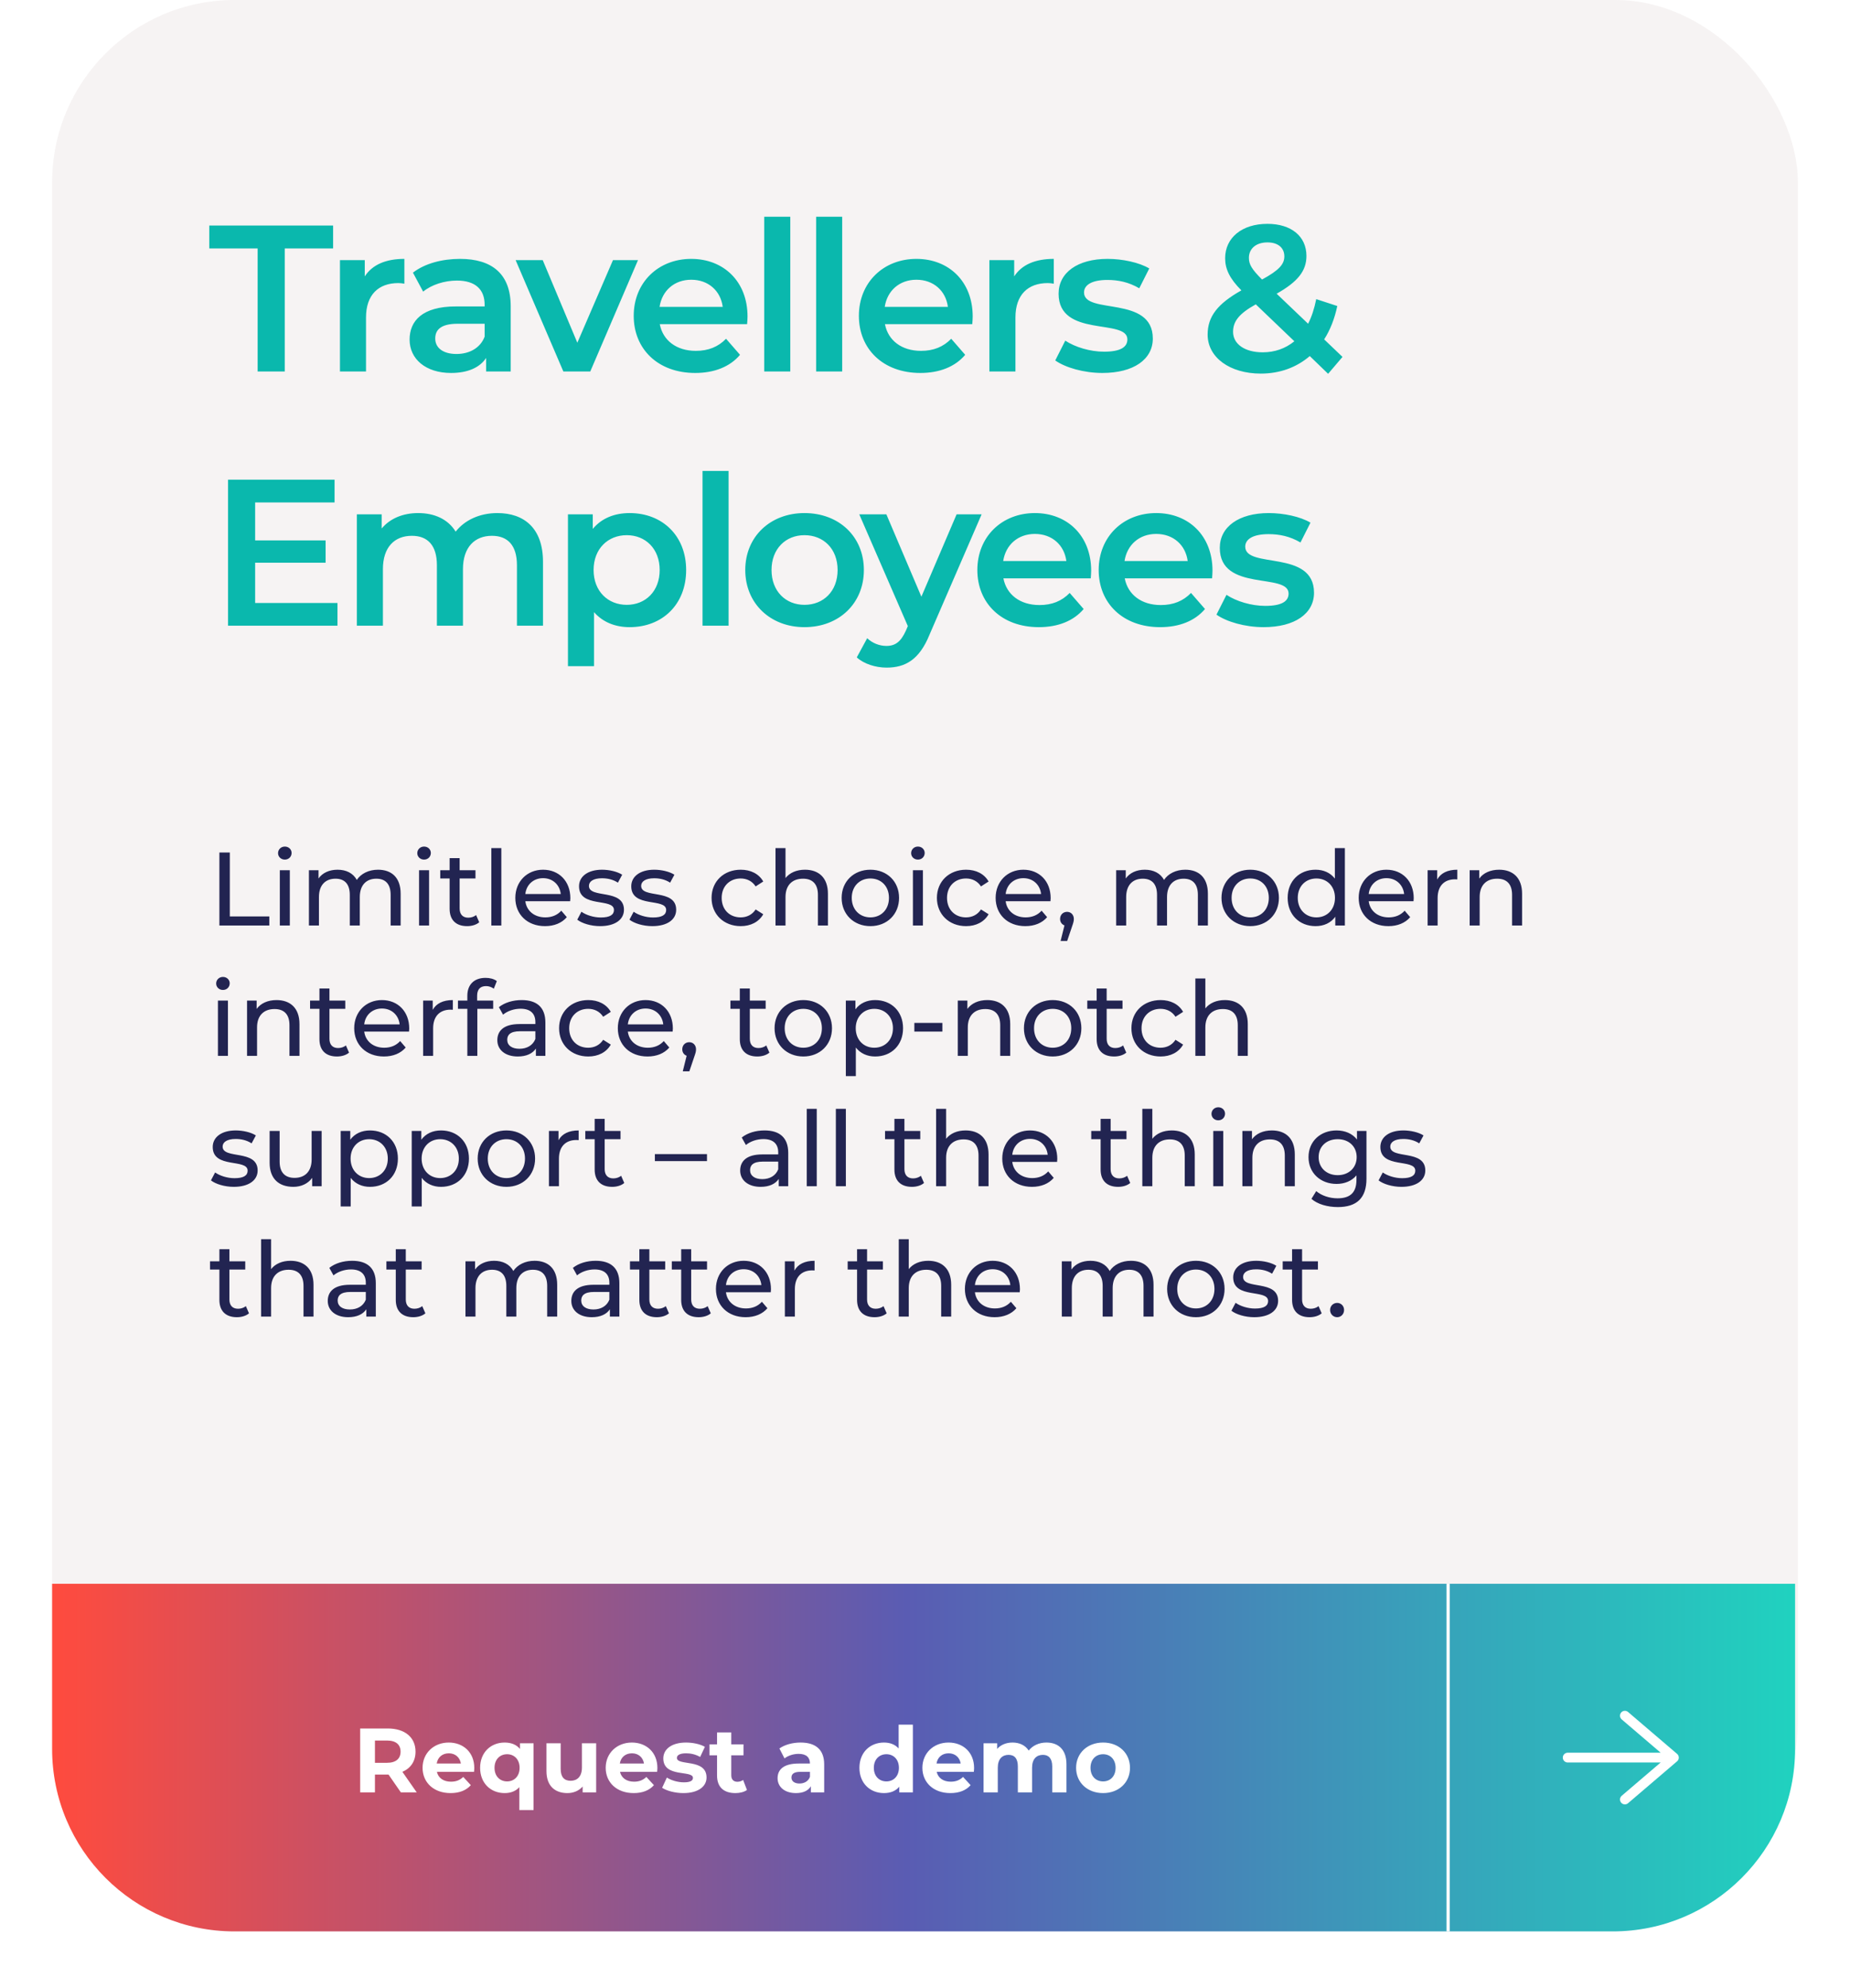
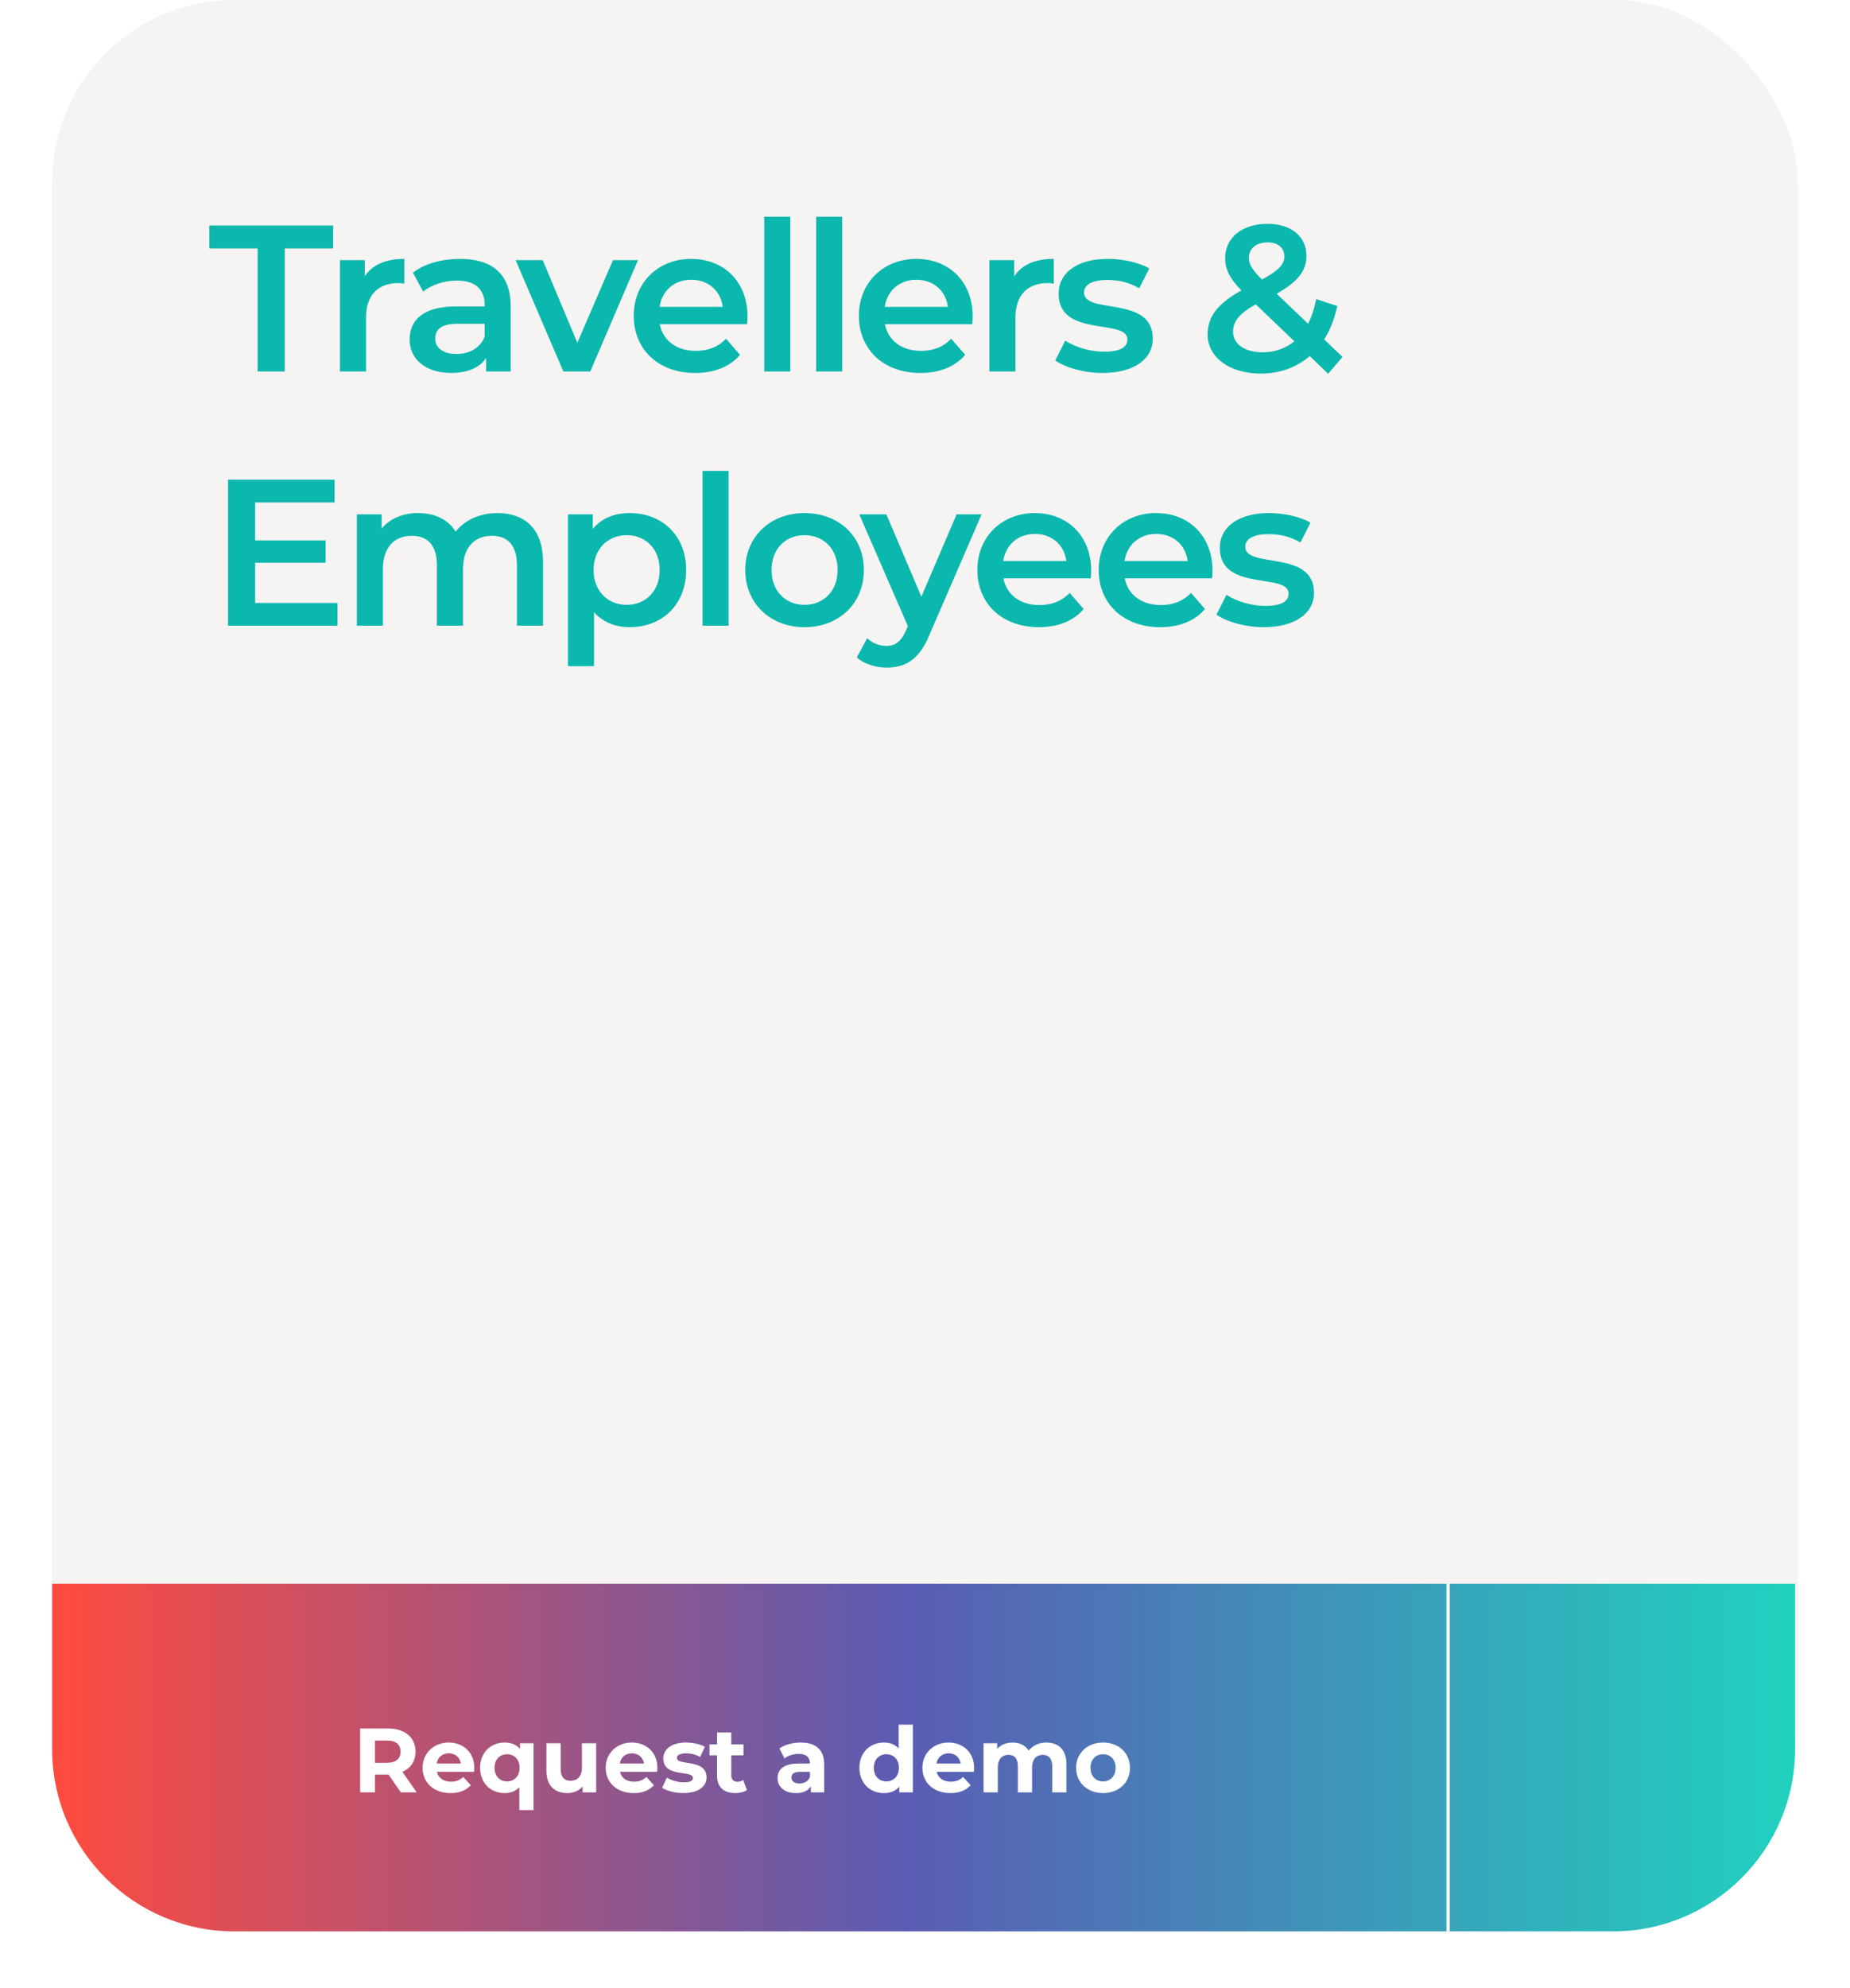
<svg xmlns="http://www.w3.org/2000/svg" width="284" height="305" viewBox="0 0 284 305" fill="none">
  <rect x="8" width="268" height="292" rx="28" fill="#F5F2F2" fill-opacity="0.9" />
  <g filter="url(#filter0_d_43_95)">
    <path d="M8 239H275.571V264.333C275.571 279.797 263.035 292.333 247.571 292.333H36C20.536 292.333 8 279.797 8 264.333V239Z" fill="url(#paint0_linear_43_95)" />
-     <path d="M249.441 259.237L256.967 265.666L249.441 272.094M255.922 265.666H240.662" stroke="white" stroke-width="1.5" stroke-linecap="round" stroke-linejoin="round" />
    <path d="M63.971 271H61.535L59.645 268.27H59.533H57.559V271H55.291V261.2H59.533C62.151 261.2 63.789 262.558 63.789 264.756C63.789 266.226 63.047 267.304 61.773 267.85L63.971 271ZM61.493 264.756C61.493 263.678 60.793 263.048 59.407 263.048H57.559V266.464H59.407C60.793 266.464 61.493 265.82 61.493 264.756ZM72.809 267.262C72.809 267.43 72.781 267.668 72.767 267.85H67.07C67.279 268.788 68.078 269.362 69.225 269.362C70.023 269.362 70.597 269.124 71.115 268.634L72.278 269.894C71.578 270.692 70.528 271.112 69.169 271.112C66.566 271.112 64.871 269.474 64.871 267.234C64.871 264.98 66.594 263.356 68.889 263.356C71.102 263.356 72.809 264.84 72.809 267.262ZM68.903 265.008C67.909 265.008 67.195 265.61 67.041 266.576H70.751C70.597 265.624 69.883 265.008 68.903 265.008ZM79.822 263.468H81.908V273.716H79.724V270.202C79.178 270.818 78.394 271.112 77.47 271.112C75.342 271.112 73.704 269.6 73.704 267.234C73.704 264.868 75.342 263.356 77.47 263.356C78.478 263.356 79.276 263.678 79.822 264.336V263.468ZM77.848 269.32C78.926 269.32 79.766 268.536 79.766 267.234C79.766 265.932 78.926 265.148 77.848 265.148C76.756 265.148 75.916 265.932 75.916 267.234C75.916 268.536 76.756 269.32 77.848 269.32ZM89.334 263.468H91.518V271H89.446V270.104C88.872 270.762 88.032 271.112 87.108 271.112C85.218 271.112 83.888 270.048 83.888 267.724V263.468H86.072V267.402C86.072 268.662 86.632 269.222 87.598 269.222C88.606 269.222 89.334 268.578 89.334 267.192V263.468ZM100.919 267.262C100.919 267.43 100.891 267.668 100.877 267.85H95.179C95.389 268.788 96.187 269.362 97.335 269.362C98.133 269.362 98.707 269.124 99.225 268.634L100.387 269.894C99.687 270.692 98.637 271.112 97.279 271.112C94.675 271.112 92.981 269.474 92.981 267.234C92.981 264.98 94.703 263.356 96.999 263.356C99.211 263.356 100.919 264.84 100.919 267.262ZM97.013 265.008C96.019 265.008 95.305 265.61 95.151 266.576H98.861C98.707 265.624 97.993 265.008 97.013 265.008ZM104.907 271.112C103.633 271.112 102.345 270.762 101.645 270.3L102.373 268.732C103.045 269.166 104.067 269.46 104.991 269.46C105.999 269.46 106.377 269.194 106.377 268.774C106.377 267.542 101.827 268.802 101.827 265.792C101.827 264.364 103.115 263.356 105.313 263.356C106.349 263.356 107.497 263.594 108.211 264.014L107.483 265.568C106.741 265.148 105.999 265.008 105.313 265.008C104.333 265.008 103.913 265.316 103.913 265.708C103.913 266.996 108.463 265.75 108.463 268.718C108.463 270.118 107.161 271.112 104.907 271.112ZM114.08 269.096L114.668 270.636C114.22 270.958 113.562 271.112 112.89 271.112C111.112 271.112 110.076 270.202 110.076 268.41V265.316H108.914V263.636H110.076V261.802H112.26V263.636H114.136V265.316H112.26V268.382C112.26 269.026 112.61 269.376 113.198 269.376C113.52 269.376 113.842 269.278 114.08 269.096ZM122.897 263.356C125.193 263.356 126.523 264.42 126.523 266.702V271H124.479V270.062C124.073 270.748 123.289 271.112 122.183 271.112C120.419 271.112 119.369 270.132 119.369 268.83C119.369 267.5 120.307 266.576 122.603 266.576H124.339C124.339 265.638 123.779 265.092 122.603 265.092C121.805 265.092 120.979 265.358 120.433 265.792L119.649 264.266C120.475 263.678 121.693 263.356 122.897 263.356ZM122.729 269.642C123.457 269.642 124.087 269.306 124.339 268.62V267.85H122.841C121.819 267.85 121.497 268.228 121.497 268.732C121.497 269.278 121.959 269.642 122.729 269.642ZM137.953 260.612H140.137V271H138.051V270.132C137.505 270.79 136.707 271.112 135.699 271.112C133.571 271.112 131.933 269.6 131.933 267.234C131.933 264.868 133.571 263.356 135.699 263.356C136.623 263.356 137.407 263.65 137.953 264.266V260.612ZM136.077 269.32C137.155 269.32 137.995 268.536 137.995 267.234C137.995 265.932 137.155 265.148 136.077 265.148C134.985 265.148 134.145 265.932 134.145 267.234C134.145 268.536 134.985 269.32 136.077 269.32ZM149.536 267.262C149.536 267.43 149.508 267.668 149.494 267.85H143.796C144.006 268.788 144.804 269.362 145.952 269.362C146.75 269.362 147.324 269.124 147.842 268.634L149.004 269.894C148.304 270.692 147.254 271.112 145.896 271.112C143.292 271.112 141.598 269.474 141.598 267.234C141.598 264.98 143.32 263.356 145.616 263.356C147.828 263.356 149.536 264.84 149.536 267.262ZM145.63 265.008C144.636 265.008 143.922 265.61 143.768 266.576H147.478C147.324 265.624 146.61 265.008 145.63 265.008ZM160.636 263.356C162.428 263.356 163.716 264.392 163.716 266.688V271H161.532V267.024C161.532 265.806 160.986 265.246 160.104 265.246C159.124 265.246 158.438 265.876 158.438 267.22V271H156.254V267.024C156.254 265.806 155.736 265.246 154.826 265.246C153.86 265.246 153.174 265.876 153.174 267.22V271H150.99V263.468H153.076V264.336C153.636 263.692 154.476 263.356 155.442 263.356C156.492 263.356 157.388 263.762 157.92 264.588C158.522 263.818 159.502 263.356 160.636 263.356ZM169.34 271.112C166.946 271.112 165.196 269.502 165.196 267.234C165.196 264.966 166.946 263.356 169.34 263.356C171.734 263.356 173.47 264.966 173.47 267.234C173.47 269.502 171.734 271.112 169.34 271.112ZM169.34 269.32C170.432 269.32 171.258 268.536 171.258 267.234C171.258 265.932 170.432 265.148 169.34 265.148C168.248 265.148 167.408 265.932 167.408 267.234C167.408 268.536 168.248 269.32 169.34 269.32Z" fill="white" />
    <line x1="222.307" y1="239" x2="222.307" y2="292.333" stroke="white" stroke-width="0.5" />
  </g>
  <path d="M39.552 57V38.12H32.128V34.6H51.136V38.12H43.712V57H39.552ZM55.996 42.408C57.148 40.616 59.228 39.72 62.076 39.72V43.528C61.724 43.464 61.436 43.432 61.148 43.432C58.108 43.432 56.188 45.224 56.188 48.712V57H52.188V39.912H55.996V42.408ZM70.623 39.72C75.551 39.72 78.399 42.056 78.399 46.984V57H74.623V54.92C73.663 56.392 71.807 57.224 69.247 57.224C65.343 57.224 62.879 55.08 62.879 52.104C62.879 49.256 64.799 47.016 69.983 47.016H74.399V46.76C74.399 44.424 72.991 43.048 70.143 43.048C68.223 43.048 66.239 43.688 64.959 44.744L63.391 41.832C65.215 40.424 67.871 39.72 70.623 39.72ZM70.079 54.312C72.031 54.312 73.727 53.416 74.399 51.656V49.672H70.271C67.551 49.672 66.815 50.696 66.815 51.944C66.815 53.384 68.031 54.312 70.079 54.312ZM94.1 39.912H97.94L90.612 57H86.484L79.156 39.912H83.316L88.628 52.584L94.1 39.912ZM114.755 48.552C114.755 48.872 114.723 49.352 114.691 49.736H101.283C101.763 52.232 103.843 53.832 106.819 53.832C108.739 53.832 110.243 53.224 111.459 51.976L113.603 54.44C112.067 56.264 109.667 57.224 106.723 57.224C100.995 57.224 97.284 53.544 97.284 48.456C97.284 43.368 101.027 39.72 106.115 39.72C111.107 39.72 114.755 43.208 114.755 48.552ZM106.115 42.92C103.523 42.92 101.635 44.584 101.251 47.08H110.947C110.627 44.616 108.739 42.92 106.115 42.92ZM117.318 57V33.256H121.318V57H117.318ZM125.288 57V33.256H129.288V57H125.288ZM149.322 48.552C149.322 48.872 149.29 49.352 149.258 49.736H135.85C136.33 52.232 138.41 53.832 141.386 53.832C143.306 53.832 144.81 53.224 146.026 51.976L148.17 54.44C146.634 56.264 144.234 57.224 141.29 57.224C135.562 57.224 131.85 53.544 131.85 48.456C131.85 43.368 135.594 39.72 140.682 39.72C145.674 39.72 149.322 43.208 149.322 48.552ZM140.682 42.92C138.09 42.92 136.202 44.584 135.818 47.08H145.514C145.194 44.616 143.306 42.92 140.682 42.92ZM155.692 42.408C156.844 40.616 158.924 39.72 161.772 39.72V43.528C161.42 43.464 161.132 43.432 160.844 43.432C157.804 43.432 155.884 45.224 155.884 48.712V57H151.884V39.912H155.692V42.408ZM169.228 57.224C166.38 57.224 163.532 56.392 161.996 55.304L163.532 52.264C165.036 53.256 167.34 53.96 169.484 53.96C172.012 53.96 173.068 53.256 173.068 52.072C173.068 48.808 162.508 51.88 162.508 45.064C162.508 41.832 165.42 39.72 170.028 39.72C172.3 39.72 174.892 40.264 176.428 41.192L174.892 44.232C173.26 43.272 171.628 42.952 169.996 42.952C167.564 42.952 166.412 43.752 166.412 44.872C166.412 48.328 176.972 45.256 176.972 51.944C176.972 55.144 174.028 57.224 169.228 57.224ZM206.092 54.76L203.884 57.352L201.068 54.632C199.052 56.36 196.492 57.32 193.548 57.32C188.812 57.32 185.388 54.856 185.388 51.336C185.388 48.552 186.924 46.6 190.572 44.552C188.748 42.728 188.076 41.256 188.076 39.624C188.076 36.488 190.636 34.344 194.572 34.344C198.188 34.344 200.556 36.232 200.556 39.272C200.556 41.576 199.212 43.24 195.98 45.064L200.812 49.672C201.356 48.616 201.772 47.336 202.06 45.896L205.292 46.952C204.876 48.904 204.204 50.632 203.276 52.072L206.092 54.76ZM194.572 37.192C192.78 37.192 191.724 38.184 191.724 39.56C191.724 40.552 192.14 41.288 193.74 42.888C196.332 41.48 197.164 40.552 197.164 39.336C197.164 38.056 196.236 37.192 194.572 37.192ZM193.836 54.056C195.692 54.056 197.324 53.48 198.7 52.36L192.78 46.696C190.188 48.136 189.292 49.32 189.292 50.92C189.292 52.776 191.084 54.056 193.836 54.056ZM39.168 92.512H51.808V96H35.008V73.6H51.36V77.088H39.168V82.912H49.984V86.336H39.168V92.512ZM76.35 78.72C80.478 78.72 83.358 81.056 83.358 86.208V96H79.358V86.72C79.358 83.68 77.95 82.208 75.517 82.208C72.894 82.208 71.07 83.936 71.07 87.328V96H67.07V86.72C67.07 83.68 65.662 82.208 63.23 82.208C60.574 82.208 58.782 83.936 58.782 87.328V96H54.782V78.912H58.59V81.088C59.87 79.552 61.853 78.72 64.189 78.72C66.686 78.72 68.766 79.648 69.95 81.568C71.326 79.808 73.629 78.72 76.35 78.72ZM96.661 78.72C101.653 78.72 105.333 82.176 105.333 87.456C105.333 92.768 101.653 96.224 96.661 96.224C94.485 96.224 92.565 95.488 91.189 93.92V102.208H87.189V78.912H90.997V81.152C92.341 79.52 94.325 78.72 96.661 78.72ZM96.213 92.8C99.093 92.8 101.269 90.72 101.269 87.456C101.269 84.192 99.093 82.112 96.213 82.112C93.333 82.112 91.125 84.192 91.125 87.456C91.125 90.72 93.333 92.8 96.213 92.8ZM107.847 96V72.256H111.847V96H107.847ZM123.496 96.224C118.248 96.224 114.408 92.576 114.408 87.456C114.408 82.336 118.248 78.72 123.496 78.72C128.808 78.72 132.616 82.336 132.616 87.456C132.616 92.576 128.808 96.224 123.496 96.224ZM123.496 92.8C126.408 92.8 128.584 90.72 128.584 87.456C128.584 84.192 126.408 82.112 123.496 82.112C120.616 82.112 118.44 84.192 118.44 87.456C118.44 90.72 120.616 92.8 123.496 92.8ZM146.853 78.912H150.693L142.693 97.376C141.125 101.248 138.949 102.432 136.101 102.432C134.405 102.432 132.613 101.856 131.525 100.864L133.125 97.92C133.893 98.656 134.981 99.104 136.069 99.104C137.477 99.104 138.309 98.432 139.077 96.736L139.365 96.064L131.909 78.912H136.069L141.445 91.552L146.853 78.912ZM167.508 87.552C167.508 87.872 167.476 88.352 167.444 88.736H154.036C154.516 91.232 156.596 92.832 159.572 92.832C161.492 92.832 162.996 92.224 164.212 90.976L166.356 93.44C164.82 95.264 162.42 96.224 159.476 96.224C153.748 96.224 150.036 92.544 150.036 87.456C150.036 82.368 153.78 78.72 158.868 78.72C163.86 78.72 167.508 82.208 167.508 87.552ZM158.868 81.92C156.276 81.92 154.388 83.584 154.004 86.08H163.7C163.38 83.616 161.492 81.92 158.868 81.92ZM186.134 87.552C186.134 87.872 186.102 88.352 186.07 88.736H172.662C173.142 91.232 175.222 92.832 178.198 92.832C180.118 92.832 181.622 92.224 182.838 90.976L184.982 93.44C183.446 95.264 181.046 96.224 178.102 96.224C172.374 96.224 168.662 92.544 168.662 87.456C168.662 82.368 172.406 78.72 177.494 78.72C182.486 78.72 186.134 82.208 186.134 87.552ZM177.494 81.92C174.902 81.92 173.014 83.584 172.63 86.08H182.326C182.006 83.616 180.118 81.92 177.494 81.92ZM193.976 96.224C191.128 96.224 188.28 95.392 186.744 94.304L188.28 91.264C189.784 92.256 192.088 92.96 194.232 92.96C196.76 92.96 197.816 92.256 197.816 91.072C197.816 87.808 187.256 90.88 187.256 84.064C187.256 80.832 190.168 78.72 194.776 78.72C197.048 78.72 199.64 79.264 201.176 80.192L199.64 83.232C198.008 82.272 196.376 81.952 194.744 81.952C192.312 81.952 191.16 82.752 191.16 83.872C191.16 87.328 201.72 84.256 201.72 90.944C201.72 94.144 198.776 96.224 193.976 96.224Z" fill="#0AB8AD" />
-   <path d="M33.68 142V130.8H35.28V140.608H41.344V142H33.68ZM43.724 131.888C43.132 131.888 42.684 131.456 42.684 130.896C42.684 130.336 43.132 129.888 43.724 129.888C44.316 129.888 44.764 130.32 44.764 130.864C44.764 131.44 44.332 131.888 43.724 131.888ZM42.956 142V133.52H44.492V142H42.956ZM58.033 133.44C60.097 133.44 61.505 134.624 61.505 137.12V142H59.969V137.296C59.969 135.632 59.169 134.816 57.777 134.816C56.241 134.816 55.233 135.792 55.233 137.632V142H53.697V137.296C53.697 135.632 52.897 134.816 51.505 134.816C49.969 134.816 48.961 135.792 48.961 137.632V142H47.425V133.52H48.897V134.784C49.505 133.92 50.545 133.44 51.825 133.44C53.121 133.44 54.209 133.952 54.769 135.008C55.409 134.048 56.593 133.44 58.033 133.44ZM65.099 131.888C64.507 131.888 64.059 131.456 64.059 130.896C64.059 130.336 64.507 129.888 65.099 129.888C65.691 129.888 66.139 130.32 66.139 130.864C66.139 131.44 65.707 131.888 65.099 131.888ZM64.331 142V133.52H65.867V142H64.331ZM73.088 140.4L73.568 141.504C73.104 141.904 72.4 142.096 71.712 142.096C70 142.096 69.024 141.152 69.024 139.44V134.784H67.584V133.52H69.024V131.664H70.56V133.52H72.992V134.784H70.56V139.376C70.56 140.288 71.04 140.8 71.888 140.8C72.336 140.8 72.768 140.656 73.088 140.4ZM75.425 142V130.128H76.961V142H75.425ZM87.558 137.808C87.558 137.936 87.541 138.128 87.525 138.272H80.645C80.838 139.76 82.037 140.752 83.718 140.752C84.71 140.752 85.541 140.416 86.165 139.728L87.013 140.72C86.246 141.616 85.078 142.096 83.669 142.096C80.933 142.096 79.109 140.288 79.109 137.76C79.109 135.248 80.918 133.44 83.365 133.44C85.814 133.44 87.558 135.2 87.558 137.808ZM83.365 134.736C81.894 134.736 80.805 135.728 80.645 137.168H86.085C85.925 135.744 84.853 134.736 83.365 134.736ZM92.122 142.096C90.714 142.096 89.322 141.664 88.618 141.104L89.258 139.888C89.978 140.4 91.13 140.768 92.234 140.768C93.658 140.768 94.25 140.336 94.25 139.616C94.25 137.712 88.89 139.36 88.89 135.984C88.89 134.464 90.25 133.44 92.426 133.44C93.53 133.44 94.778 133.728 95.514 134.208L94.858 135.424C94.09 134.928 93.242 134.752 92.41 134.752C91.066 134.752 90.41 135.248 90.41 135.92C90.41 137.92 95.786 136.288 95.786 139.584C95.786 141.12 94.378 142.096 92.122 142.096ZM100.138 142.096C98.73 142.096 97.338 141.664 96.634 141.104L97.274 139.888C97.994 140.4 99.146 140.768 100.25 140.768C101.674 140.768 102.266 140.336 102.266 139.616C102.266 137.712 96.906 139.36 96.906 135.984C96.906 134.464 98.266 133.44 100.442 133.44C101.546 133.44 102.794 133.728 103.53 134.208L102.874 135.424C102.106 134.928 101.258 134.752 100.426 134.752C99.082 134.752 98.426 135.248 98.426 135.92C98.426 137.92 103.802 136.288 103.802 139.584C103.802 141.12 102.394 142.096 100.138 142.096ZM113.715 142.096C111.107 142.096 109.235 140.288 109.235 137.76C109.235 135.232 111.107 133.44 113.715 133.44C115.235 133.44 116.499 134.064 117.171 135.248L116.003 136C115.459 135.168 114.627 134.784 113.699 134.784C112.035 134.784 110.787 135.952 110.787 137.76C110.787 139.6 112.035 140.752 113.699 140.752C114.627 140.752 115.459 140.368 116.003 139.536L117.171 140.272C116.499 141.456 115.235 142.096 113.715 142.096ZM123.578 133.44C125.642 133.44 127.098 134.624 127.098 137.12V142H125.562V137.296C125.562 135.632 124.73 134.816 123.274 134.816C121.642 134.816 120.586 135.792 120.586 137.632V142H119.05V130.128H120.586V134.72C121.226 133.904 122.282 133.44 123.578 133.44ZM133.619 142.096C131.075 142.096 129.203 140.288 129.203 137.76C129.203 135.232 131.075 133.44 133.619 133.44C136.163 133.44 138.019 135.232 138.019 137.76C138.019 140.288 136.163 142.096 133.619 142.096ZM133.619 140.752C135.251 140.752 136.467 139.568 136.467 137.76C136.467 135.952 135.251 134.784 133.619 134.784C131.987 134.784 130.755 135.952 130.755 137.76C130.755 139.568 131.987 140.752 133.619 140.752ZM140.912 131.888C140.32 131.888 139.872 131.456 139.872 130.896C139.872 130.336 140.32 129.888 140.912 129.888C141.504 129.888 141.952 130.32 141.952 130.864C141.952 131.44 141.52 131.888 140.912 131.888ZM140.144 142V133.52H141.68V142H140.144ZM148.308 142.096C145.7 142.096 143.828 140.288 143.828 137.76C143.828 135.232 145.7 133.44 148.308 133.44C149.828 133.44 151.092 134.064 151.764 135.248L150.596 136C150.052 135.168 149.22 134.784 148.292 134.784C146.628 134.784 145.38 135.952 145.38 137.76C145.38 139.6 146.628 140.752 148.292 140.752C149.22 140.752 150.052 140.368 150.596 139.536L151.764 140.272C151.092 141.456 149.828 142.096 148.308 142.096ZM161.292 137.808C161.292 137.936 161.276 138.128 161.26 138.272H154.38C154.572 139.76 155.772 140.752 157.452 140.752C158.444 140.752 159.276 140.416 159.9 139.728L160.748 140.72C159.98 141.616 158.812 142.096 157.404 142.096C154.668 142.096 152.844 140.288 152.844 137.76C152.844 135.248 154.652 133.44 157.1 133.44C159.548 133.44 161.292 135.2 161.292 137.808ZM157.1 134.736C155.628 134.736 154.54 135.728 154.38 137.168H159.82C159.66 135.744 158.588 134.736 157.1 134.736ZM163.809 139.904C164.417 139.904 164.849 140.368 164.849 140.992C164.849 141.312 164.785 141.552 164.577 142.144L163.825 144.368H162.817L163.409 141.984C163.009 141.84 162.737 141.472 162.737 140.992C162.737 140.352 163.201 139.904 163.809 139.904ZM181.955 133.44C184.019 133.44 185.427 134.624 185.427 137.12V142H183.891V137.296C183.891 135.632 183.091 134.816 181.699 134.816C180.163 134.816 179.155 135.792 179.155 137.632V142H177.619V137.296C177.619 135.632 176.819 134.816 175.427 134.816C173.891 134.816 172.883 135.792 172.883 137.632V142H171.347V133.52H172.819V134.784C173.427 133.92 174.467 133.44 175.747 133.44C177.043 133.44 178.131 133.952 178.691 135.008C179.331 134.048 180.515 133.44 181.955 133.44ZM191.932 142.096C189.388 142.096 187.516 140.288 187.516 137.76C187.516 135.232 189.388 133.44 191.932 133.44C194.476 133.44 196.332 135.232 196.332 137.76C196.332 140.288 194.476 142.096 191.932 142.096ZM191.932 140.752C193.564 140.752 194.78 139.568 194.78 137.76C194.78 135.952 193.564 134.784 191.932 134.784C190.3 134.784 189.068 135.952 189.068 137.76C189.068 139.568 190.3 140.752 191.932 140.752ZM204.92 130.128H206.456V142H204.984V140.656C204.296 141.616 203.208 142.096 201.96 142.096C199.48 142.096 197.672 140.352 197.672 137.76C197.672 135.168 199.48 133.44 201.96 133.44C203.16 133.44 204.216 133.888 204.92 134.8V130.128ZM202.088 140.752C203.704 140.752 204.936 139.568 204.936 137.76C204.936 135.952 203.704 134.784 202.088 134.784C200.456 134.784 199.224 135.952 199.224 137.76C199.224 139.568 200.456 140.752 202.088 140.752ZM217.026 137.808C217.026 137.936 217.01 138.128 216.994 138.272H210.114C210.306 139.76 211.506 140.752 213.186 140.752C214.178 140.752 215.01 140.416 215.634 139.728L216.482 140.72C215.714 141.616 214.546 142.096 213.138 142.096C210.402 142.096 208.578 140.288 208.578 137.76C208.578 135.248 210.386 133.44 212.834 133.44C215.282 133.44 217.026 135.2 217.026 137.808ZM212.834 134.736C211.362 134.736 210.274 135.728 210.114 137.168H215.554C215.394 135.744 214.322 134.736 212.834 134.736ZM220.631 134.944C221.175 133.952 222.231 133.44 223.719 133.44V134.928C223.591 134.912 223.479 134.912 223.367 134.912C221.719 134.912 220.695 135.92 220.695 137.776V142H219.159V133.52H220.631V134.944ZM230.14 133.44C232.204 133.44 233.66 134.624 233.66 137.12V142H232.124V137.296C232.124 135.632 231.292 134.816 229.836 134.816C228.204 134.816 227.148 135.792 227.148 137.632V142H225.612V133.52H227.084V134.8C227.708 133.936 228.796 133.44 230.14 133.44ZM34.224 151.888C33.632 151.888 33.184 151.456 33.184 150.896C33.184 150.336 33.632 149.888 34.224 149.888C34.816 149.888 35.264 150.32 35.264 150.864C35.264 151.44 34.832 151.888 34.224 151.888ZM33.456 162V153.52H34.992V162H33.456ZM42.453 153.44C44.517 153.44 45.973 154.624 45.973 157.12V162H44.437V157.296C44.437 155.632 43.605 154.816 42.149 154.816C40.517 154.816 39.461 155.792 39.461 157.632V162H37.925V153.52H39.397V154.8C40.021 153.936 41.109 153.44 42.453 153.44ZM53.103 160.4L53.583 161.504C53.119 161.904 52.415 162.096 51.727 162.096C50.015 162.096 49.039 161.152 49.039 159.44V154.784H47.599V153.52H49.039V151.664H50.575V153.52H53.007V154.784H50.575V159.376C50.575 160.288 51.055 160.8 51.903 160.8C52.351 160.8 52.783 160.656 53.103 160.4ZM62.823 157.808C62.823 157.936 62.807 158.128 62.791 158.272H55.911C56.103 159.76 57.303 160.752 58.983 160.752C59.975 160.752 60.807 160.416 61.431 159.728L62.279 160.72C61.511 161.616 60.343 162.096 58.935 162.096C56.199 162.096 54.375 160.288 54.375 157.76C54.375 155.248 56.183 153.44 58.631 153.44C61.079 153.44 62.823 155.2 62.823 157.808ZM58.631 154.736C57.159 154.736 56.071 155.728 55.911 157.168H61.351C61.191 155.744 60.119 154.736 58.631 154.736ZM66.428 154.944C66.972 153.952 68.028 153.44 69.516 153.44V154.928C69.388 154.912 69.276 154.912 69.164 154.912C67.516 154.912 66.492 155.92 66.492 157.776V162H64.956V153.52H66.428V154.944ZM74.623 151.296C73.71 151.296 73.246 151.808 73.246 152.784V153.52H75.71V154.784H73.278V162H71.743V154.784H70.302V153.52H71.743V152.768C71.743 151.12 72.734 150.032 74.543 150.032C75.198 150.032 75.838 150.192 76.27 150.528L75.806 151.696C75.487 151.456 75.07 151.296 74.623 151.296ZM80.091 153.44C82.411 153.44 83.723 154.56 83.723 156.88V162H82.267V160.88C81.755 161.648 80.811 162.096 79.483 162.096C77.563 162.096 76.347 161.072 76.347 159.6C76.347 158.24 77.227 157.12 79.755 157.12H82.187V156.816C82.187 155.52 81.435 154.768 79.915 154.768C78.907 154.768 77.883 155.12 77.227 155.68L76.587 154.528C77.467 153.824 78.731 153.44 80.091 153.44ZM79.739 160.912C80.891 160.912 81.803 160.384 82.187 159.408V158.224H79.819C78.299 158.224 77.867 158.816 77.867 159.536C77.867 160.384 78.571 160.912 79.739 160.912ZM90.308 162.096C87.7 162.096 85.828 160.288 85.828 157.76C85.828 155.232 87.7 153.44 90.308 153.44C91.828 153.44 93.092 154.064 93.764 155.248L92.596 156C92.052 155.168 91.22 154.784 90.292 154.784C88.628 154.784 87.38 155.952 87.38 157.76C87.38 159.6 88.628 160.752 90.292 160.752C91.22 160.752 92.052 160.368 92.596 159.536L93.764 160.272C93.092 161.456 91.828 162.096 90.308 162.096ZM103.292 157.808C103.292 157.936 103.276 158.128 103.26 158.272H96.38C96.572 159.76 97.772 160.752 99.452 160.752C100.444 160.752 101.276 160.416 101.9 159.728L102.748 160.72C101.98 161.616 100.812 162.096 99.404 162.096C96.668 162.096 94.844 160.288 94.844 157.76C94.844 155.248 96.652 153.44 99.1 153.44C101.548 153.44 103.292 155.2 103.292 157.808ZM99.1 154.736C97.628 154.736 96.54 155.728 96.38 157.168H101.82C101.66 155.744 100.588 154.736 99.1 154.736ZM105.809 159.904C106.417 159.904 106.849 160.368 106.849 160.992C106.849 161.312 106.785 161.552 106.577 162.144L105.825 164.368H104.817L105.409 161.984C105.009 161.84 104.737 161.472 104.737 160.992C104.737 160.352 105.201 159.904 105.809 159.904ZM117.635 160.4L118.115 161.504C117.651 161.904 116.947 162.096 116.259 162.096C114.547 162.096 113.571 161.152 113.571 159.44V154.784H112.131V153.52H113.571V151.664H115.107V153.52H117.539V154.784H115.107V159.376C115.107 160.288 115.587 160.8 116.435 160.8C116.883 160.8 117.315 160.656 117.635 160.4ZM123.322 162.096C120.778 162.096 118.906 160.288 118.906 157.76C118.906 155.232 120.778 153.44 123.322 153.44C125.866 153.44 127.722 155.232 127.722 157.76C127.722 160.288 125.866 162.096 123.322 162.096ZM123.322 160.752C124.954 160.752 126.17 159.568 126.17 157.76C126.17 155.952 124.954 154.784 123.322 154.784C121.69 154.784 120.458 155.952 120.458 157.76C120.458 159.568 121.69 160.752 123.322 160.752ZM134.343 153.44C136.823 153.44 138.631 155.168 138.631 157.76C138.631 160.368 136.823 162.096 134.343 162.096C133.143 162.096 132.087 161.632 131.383 160.72V165.104H129.847V153.52H131.319V154.864C132.007 153.92 133.095 153.44 134.343 153.44ZM134.215 160.752C135.847 160.752 137.079 159.568 137.079 157.76C137.079 155.968 135.847 154.784 134.215 154.784C132.599 154.784 131.367 155.968 131.367 157.76C131.367 159.568 132.599 160.752 134.215 160.752ZM140.365 158.272V156.944H144.669V158.272H140.365ZM151.562 153.44C153.626 153.44 155.082 154.624 155.082 157.12V162H153.546V157.296C153.546 155.632 152.714 154.816 151.258 154.816C149.626 154.816 148.57 155.792 148.57 157.632V162H147.034V153.52H148.506V154.8C149.13 153.936 150.218 153.44 151.562 153.44ZM161.604 162.096C159.06 162.096 157.188 160.288 157.188 157.76C157.188 155.232 159.06 153.44 161.604 153.44C164.148 153.44 166.004 155.232 166.004 157.76C166.004 160.288 164.148 162.096 161.604 162.096ZM161.604 160.752C163.236 160.752 164.452 159.568 164.452 157.76C164.452 155.952 163.236 154.784 161.604 154.784C159.972 154.784 158.74 155.952 158.74 157.76C158.74 159.568 159.972 160.752 161.604 160.752ZM172.416 160.4L172.896 161.504C172.432 161.904 171.728 162.096 171.04 162.096C169.328 162.096 168.352 161.152 168.352 159.44V154.784H166.912V153.52H168.352V151.664H169.888V153.52H172.32V154.784H169.888V159.376C169.888 160.288 170.368 160.8 171.216 160.8C171.664 160.8 172.096 160.656 172.416 160.4ZM178.168 162.096C175.56 162.096 173.688 160.288 173.688 157.76C173.688 155.232 175.56 153.44 178.168 153.44C179.688 153.44 180.952 154.064 181.624 155.248L180.456 156C179.912 155.168 179.08 154.784 178.152 154.784C176.488 154.784 175.24 155.952 175.24 157.76C175.24 159.6 176.488 160.752 178.152 160.752C179.08 160.752 179.912 160.368 180.456 159.536L181.624 160.272C180.952 161.456 179.688 162.096 178.168 162.096ZM188.031 153.44C190.095 153.44 191.551 154.624 191.551 157.12V162H190.015V157.296C190.015 155.632 189.183 154.816 187.727 154.816C186.095 154.816 185.039 155.792 185.039 157.632V162H183.503V150.128H185.039V154.72C185.679 153.904 186.735 153.44 188.031 153.44ZM35.888 182.096C34.48 182.096 33.088 181.664 32.384 181.104L33.024 179.888C33.744 180.4 34.896 180.768 36 180.768C37.424 180.768 38.016 180.336 38.016 179.616C38.016 177.712 32.656 179.36 32.656 175.984C32.656 174.464 34.016 173.44 36.192 173.44C37.296 173.44 38.544 173.728 39.28 174.208L38.624 175.424C37.856 174.928 37.008 174.752 36.176 174.752C34.832 174.752 34.176 175.248 34.176 175.92C34.176 177.92 39.552 176.288 39.552 179.584C39.552 181.12 38.144 182.096 35.888 182.096ZM47.84 173.52H49.376V182H47.92V180.72C47.296 181.6 46.24 182.096 45.04 182.096C42.848 182.096 41.392 180.896 41.392 178.4V173.52H42.928V178.224C42.928 179.888 43.76 180.72 45.216 180.72C46.816 180.72 47.84 179.728 47.84 177.904V173.52ZM56.796 173.44C59.276 173.44 61.084 175.168 61.084 177.76C61.084 180.368 59.276 182.096 56.796 182.096C55.596 182.096 54.54 181.632 53.836 180.72V185.104H52.3V173.52H53.772V174.864C54.46 173.92 55.548 173.44 56.796 173.44ZM56.668 180.752C58.3 180.752 59.532 179.568 59.532 177.76C59.532 175.968 58.3 174.784 56.668 174.784C55.052 174.784 53.82 175.968 53.82 177.76C53.82 179.568 55.052 180.752 56.668 180.752ZM67.702 173.44C70.182 173.44 71.99 175.168 71.99 177.76C71.99 180.368 70.182 182.096 67.702 182.096C66.502 182.096 65.446 181.632 64.742 180.72V185.104H63.206V173.52H64.678V174.864C65.366 173.92 66.454 173.44 67.702 173.44ZM67.574 180.752C69.206 180.752 70.438 179.568 70.438 177.76C70.438 175.968 69.206 174.784 67.574 174.784C65.958 174.784 64.726 175.968 64.726 177.76C64.726 179.568 65.958 180.752 67.574 180.752ZM77.744 182.096C75.2 182.096 73.328 180.288 73.328 177.76C73.328 175.232 75.2 173.44 77.744 173.44C80.288 173.44 82.144 175.232 82.144 177.76C82.144 180.288 80.288 182.096 77.744 182.096ZM77.744 180.752C79.376 180.752 80.592 179.568 80.592 177.76C80.592 175.952 79.376 174.784 77.744 174.784C76.112 174.784 74.88 175.952 74.88 177.76C74.88 179.568 76.112 180.752 77.744 180.752ZM85.74 174.944C86.284 173.952 87.341 173.44 88.829 173.44V174.928C88.701 174.912 88.588 174.912 88.477 174.912C86.829 174.912 85.805 175.92 85.805 177.776V182H84.269V173.52H85.74V174.944ZM95.353 180.4L95.833 181.504C95.369 181.904 94.665 182.096 93.977 182.096C92.265 182.096 91.289 181.152 91.289 179.44V174.784H89.849V173.52H91.289V171.664H92.825V173.52H95.257V174.784H92.825V179.376C92.825 180.288 93.305 180.8 94.153 180.8C94.601 180.8 95.033 180.656 95.353 180.4ZM100.531 178.144V177.072H108.531V178.144H100.531ZM117.372 173.44C119.692 173.44 121.004 174.56 121.004 176.88V182H119.548V180.88C119.036 181.648 118.092 182.096 116.764 182.096C114.844 182.096 113.628 181.072 113.628 179.6C113.628 178.24 114.508 177.12 117.036 177.12H119.468V176.816C119.468 175.52 118.716 174.768 117.196 174.768C116.188 174.768 115.164 175.12 114.508 175.68L113.868 174.528C114.748 173.824 116.012 173.44 117.372 173.44ZM117.02 180.912C118.172 180.912 119.084 180.384 119.468 179.408V178.224H117.1C115.58 178.224 115.148 178.816 115.148 179.536C115.148 180.384 115.852 180.912 117.02 180.912ZM123.847 182V170.128H125.383V182H123.847ZM128.315 182V170.128H129.851V182H128.315ZM141.369 180.4L141.849 181.504C141.385 181.904 140.681 182.096 139.993 182.096C138.281 182.096 137.305 181.152 137.305 179.44V174.784H135.865V173.52H137.305V171.664H138.841V173.52H141.273V174.784H138.841V179.376C138.841 180.288 139.321 180.8 140.169 180.8C140.617 180.8 141.049 180.656 141.369 180.4ZM148.234 173.44C150.298 173.44 151.754 174.624 151.754 177.12V182H150.218V177.296C150.218 175.632 149.386 174.816 147.93 174.816C146.298 174.816 145.242 175.792 145.242 177.632V182H143.706V170.128H145.242V174.72C145.882 173.904 146.938 173.44 148.234 173.44ZM162.308 177.808C162.308 177.936 162.292 178.128 162.276 178.272H155.396C155.588 179.76 156.788 180.752 158.468 180.752C159.46 180.752 160.292 180.416 160.916 179.728L161.764 180.72C160.996 181.616 159.828 182.096 158.42 182.096C155.684 182.096 153.86 180.288 153.86 177.76C153.86 175.248 155.668 173.44 158.116 173.44C160.564 173.44 162.308 175.2 162.308 177.808ZM158.116 174.736C156.644 174.736 155.556 175.728 155.396 177.168H160.836C160.676 175.744 159.604 174.736 158.116 174.736ZM173.025 180.4L173.505 181.504C173.041 181.904 172.337 182.096 171.649 182.096C169.937 182.096 168.961 181.152 168.961 179.44V174.784H167.521V173.52H168.961V171.664H170.497V173.52H172.929V174.784H170.497V179.376C170.497 180.288 170.977 180.8 171.825 180.8C172.273 180.8 172.705 180.656 173.025 180.4ZM179.89 173.44C181.954 173.44 183.41 174.624 183.41 177.12V182H181.874V177.296C181.874 175.632 181.042 174.816 179.586 174.816C177.954 174.816 176.898 175.792 176.898 177.632V182H175.362V170.128H176.898V174.72C177.538 173.904 178.594 173.44 179.89 173.44ZM187.021 171.888C186.429 171.888 185.981 171.456 185.981 170.896C185.981 170.336 186.429 169.888 187.021 169.888C187.613 169.888 188.061 170.32 188.061 170.864C188.061 171.44 187.629 171.888 187.021 171.888ZM186.253 182V173.52H187.789V182H186.253ZM195.25 173.44C197.314 173.44 198.77 174.624 198.77 177.12V182H197.234V177.296C197.234 175.632 196.402 174.816 194.946 174.816C193.314 174.816 192.258 175.792 192.258 177.632V182H190.722V173.52H192.194V174.8C192.818 173.936 193.906 173.44 195.25 173.44ZM208.315 173.52H209.771V180.848C209.771 183.84 208.251 185.2 205.371 185.2C203.819 185.2 202.251 184.768 201.323 183.936L202.059 182.752C202.843 183.424 204.075 183.856 205.323 183.856C207.323 183.856 208.235 182.928 208.235 181.008V180.336C207.499 181.216 206.395 181.648 205.179 181.648C202.731 181.648 200.875 179.984 200.875 177.536C200.875 175.088 202.731 173.44 205.179 173.44C206.443 173.44 207.595 173.904 208.315 174.832V173.52ZM205.355 180.304C207.051 180.304 208.267 179.168 208.267 177.536C208.267 175.888 207.051 174.784 205.355 174.784C203.643 174.784 202.427 175.888 202.427 177.536C202.427 179.168 203.643 180.304 205.355 180.304ZM215.138 182.096C213.73 182.096 212.338 181.664 211.634 181.104L212.274 179.888C212.994 180.4 214.146 180.768 215.25 180.768C216.674 180.768 217.266 180.336 217.266 179.616C217.266 177.712 211.906 179.36 211.906 175.984C211.906 174.464 213.266 173.44 215.442 173.44C216.546 173.44 217.794 173.728 218.53 174.208L217.874 175.424C217.106 174.928 216.258 174.752 215.426 174.752C214.082 174.752 213.426 175.248 213.426 175.92C213.426 177.92 218.802 176.288 218.802 179.584C218.802 181.12 217.394 182.096 215.138 182.096ZM37.744 200.4L38.224 201.504C37.76 201.904 37.056 202.096 36.368 202.096C34.656 202.096 33.68 201.152 33.68 199.44V194.784H32.24V193.52H33.68V191.664H35.216V193.52H37.648V194.784H35.216V199.376C35.216 200.288 35.696 200.8 36.544 200.8C36.992 200.8 37.424 200.656 37.744 200.4ZM44.609 193.44C46.673 193.44 48.129 194.624 48.129 197.12V202H46.593V197.296C46.593 195.632 45.761 194.816 44.305 194.816C42.673 194.816 41.617 195.792 41.617 197.632V202H40.081V190.128H41.617V194.72C42.257 193.904 43.313 193.44 44.609 193.44ZM54.06 193.44C56.38 193.44 57.692 194.56 57.692 196.88V202H56.236V200.88C55.724 201.648 54.78 202.096 53.452 202.096C51.532 202.096 50.316 201.072 50.316 199.6C50.316 198.24 51.196 197.12 53.724 197.12H56.156V196.816C56.156 195.52 55.404 194.768 53.884 194.768C52.876 194.768 51.852 195.12 51.196 195.68L50.556 194.528C51.436 193.824 52.7 193.44 54.06 193.44ZM53.708 200.912C54.86 200.912 55.772 200.384 56.156 199.408V198.224H53.788C52.268 198.224 51.836 198.816 51.836 199.536C51.836 200.384 52.54 200.912 53.708 200.912ZM64.822 200.4L65.302 201.504C64.838 201.904 64.134 202.096 63.446 202.096C61.734 202.096 60.758 201.152 60.758 199.44V194.784H59.318V193.52H60.758V191.664H62.294V193.52H64.726V194.784H62.294V199.376C62.294 200.288 62.774 200.8 63.622 200.8C64.07 200.8 64.502 200.656 64.822 200.4ZM82.064 193.44C84.128 193.44 85.536 194.624 85.536 197.12V202H84V197.296C84 195.632 83.2 194.816 81.808 194.816C80.272 194.816 79.264 195.792 79.264 197.632V202H77.728V197.296C77.728 195.632 76.928 194.816 75.536 194.816C74 194.816 72.992 195.792 72.992 197.632V202H71.456V193.52H72.928V194.784C73.536 193.92 74.576 193.44 75.856 193.44C77.152 193.44 78.24 193.952 78.8 195.008C79.44 194.048 80.624 193.44 82.064 193.44ZM91.45 193.44C93.77 193.44 95.082 194.56 95.082 196.88V202H93.626V200.88C93.114 201.648 92.17 202.096 90.842 202.096C88.922 202.096 87.706 201.072 87.706 199.6C87.706 198.24 88.586 197.12 91.114 197.12H93.546V196.816C93.546 195.52 92.794 194.768 91.274 194.768C90.266 194.768 89.242 195.12 88.586 195.68L87.946 194.528C88.826 193.824 90.09 193.44 91.45 193.44ZM91.098 200.912C92.25 200.912 93.162 200.384 93.546 199.408V198.224H91.178C89.658 198.224 89.226 198.816 89.226 199.536C89.226 200.384 89.93 200.912 91.098 200.912ZM102.213 200.4L102.693 201.504C102.229 201.904 101.525 202.096 100.837 202.096C99.125 202.096 98.149 201.152 98.149 199.44V194.784H96.709V193.52H98.149V191.664H99.685V193.52H102.117V194.784H99.685V199.376C99.685 200.288 100.165 200.8 101.013 200.8C101.461 200.8 101.893 200.656 102.213 200.4ZM108.635 200.4L109.115 201.504C108.651 201.904 107.947 202.096 107.259 202.096C105.547 202.096 104.571 201.152 104.571 199.44V194.784H103.131V193.52H104.571V191.664H106.107V193.52H108.539V194.784H106.107V199.376C106.107 200.288 106.587 200.8 107.435 200.8C107.883 200.8 108.315 200.656 108.635 200.4ZM118.354 197.808C118.354 197.936 118.338 198.128 118.322 198.272H111.442C111.634 199.76 112.834 200.752 114.514 200.752C115.506 200.752 116.338 200.416 116.962 199.728L117.81 200.72C117.042 201.616 115.874 202.096 114.466 202.096C111.73 202.096 109.906 200.288 109.906 197.76C109.906 195.248 111.714 193.44 114.162 193.44C116.61 193.44 118.354 195.2 118.354 197.808ZM114.162 194.736C112.69 194.736 111.602 195.728 111.442 197.168H116.882C116.722 195.744 115.65 194.736 114.162 194.736ZM121.959 194.944C122.503 193.952 123.559 193.44 125.047 193.44V194.928C124.919 194.912 124.807 194.912 124.695 194.912C123.047 194.912 122.023 195.92 122.023 197.776V202H120.487V193.52H121.959V194.944ZM135.635 200.4L136.115 201.504C135.651 201.904 134.947 202.096 134.259 202.096C132.547 202.096 131.571 201.152 131.571 199.44V194.784H130.131V193.52H131.571V191.664H133.107V193.52H135.539V194.784H133.107V199.376C133.107 200.288 133.587 200.8 134.435 200.8C134.883 200.8 135.315 200.656 135.635 200.4ZM142.5 193.44C144.564 193.44 146.02 194.624 146.02 197.12V202H144.484V197.296C144.484 195.632 143.652 194.816 142.196 194.816C140.564 194.816 139.508 195.792 139.508 197.632V202H137.972V190.128H139.508V194.72C140.148 193.904 141.204 193.44 142.5 193.44ZM156.573 197.808C156.573 197.936 156.557 198.128 156.541 198.272H149.661C149.853 199.76 151.053 200.752 152.733 200.752C153.725 200.752 154.557 200.416 155.181 199.728L156.029 200.72C155.261 201.616 154.093 202.096 152.685 202.096C149.949 202.096 148.125 200.288 148.125 197.76C148.125 195.248 149.933 193.44 152.381 193.44C154.829 193.44 156.573 195.2 156.573 197.808ZM152.381 194.736C150.909 194.736 149.821 195.728 149.661 197.168H155.101C154.941 195.744 153.869 194.736 152.381 194.736ZM173.611 193.44C175.675 193.44 177.083 194.624 177.083 197.12V202H175.547V197.296C175.547 195.632 174.747 194.816 173.355 194.816C171.819 194.816 170.811 195.792 170.811 197.632V202H169.275V197.296C169.275 195.632 168.475 194.816 167.083 194.816C165.547 194.816 164.539 195.792 164.539 197.632V202H163.003V193.52H164.475V194.784C165.083 193.92 166.123 193.44 167.403 193.44C168.699 193.44 169.787 193.952 170.347 195.008C170.987 194.048 172.171 193.44 173.611 193.44ZM183.588 202.096C181.044 202.096 179.172 200.288 179.172 197.76C179.172 195.232 181.044 193.44 183.588 193.44C186.132 193.44 187.988 195.232 187.988 197.76C187.988 200.288 186.132 202.096 183.588 202.096ZM183.588 200.752C185.22 200.752 186.436 199.568 186.436 197.76C186.436 195.952 185.22 194.784 183.588 194.784C181.956 194.784 180.724 195.952 180.724 197.76C180.724 199.568 181.956 200.752 183.588 200.752ZM192.544 202.096C191.136 202.096 189.744 201.664 189.04 201.104L189.68 199.888C190.4 200.4 191.552 200.768 192.656 200.768C194.08 200.768 194.672 200.336 194.672 199.616C194.672 197.712 189.312 199.36 189.312 195.984C189.312 194.464 190.672 193.44 192.848 193.44C193.952 193.44 195.2 193.728 195.936 194.208L195.28 195.424C194.512 194.928 193.664 194.752 192.832 194.752C191.488 194.752 190.832 195.248 190.832 195.92C190.832 197.92 196.208 196.288 196.208 199.584C196.208 201.12 194.8 202.096 192.544 202.096ZM202.416 200.4L202.896 201.504C202.432 201.904 201.728 202.096 201.04 202.096C199.328 202.096 198.352 201.152 198.352 199.44V194.784H196.912V193.52H198.352V191.664H199.888V193.52H202.32V194.784H199.888V199.376C199.888 200.288 200.368 200.8 201.216 200.8C201.664 200.8 202.096 200.656 202.416 200.4ZM205.277 202.096C204.685 202.096 204.189 201.632 204.189 200.992C204.189 200.352 204.685 199.904 205.277 199.904C205.853 199.904 206.333 200.352 206.333 200.992C206.333 201.632 205.853 202.096 205.277 202.096Z" fill="#222451" />
  <defs>
    <filter id="filter0_d_43_95" x="0" y="235" width="283.571" height="69.334" filterUnits="userSpaceOnUse" color-interpolation-filters="sRGB">
      <feFlood flood-opacity="0" result="BackgroundImageFix" />
      <feColorMatrix in="SourceAlpha" type="matrix" values="0 0 0 0 0 0 0 0 0 0 0 0 0 0 0 0 0 0 127 0" result="hardAlpha" />
      <feOffset dy="4" />
      <feGaussianBlur stdDeviation="4" />
      <feComposite in2="hardAlpha" operator="out" />
      <feColorMatrix type="matrix" values="0 0 0 0 0.196 0 0 0 0 0.196 0 0 0 0 0.196 0 0 0 0.2 0" />
      <feBlend mode="normal" in2="BackgroundImageFix" result="effect1_dropShadow_43_95" />
      <feBlend mode="normal" in="SourceGraphic" in2="effect1_dropShadow_43_95" result="shape" />
    </filter>
    <linearGradient id="paint0_linear_43_95" x1="8" y1="265.667" x2="275.571" y2="265.667" gradientUnits="userSpaceOnUse">
      <stop stop-color="#FF4B3E" />
      <stop offset="0.49" stop-color="#5A5CB3" />
      <stop offset="1" stop-color="#20D2BF" />
    </linearGradient>
  </defs>
</svg>